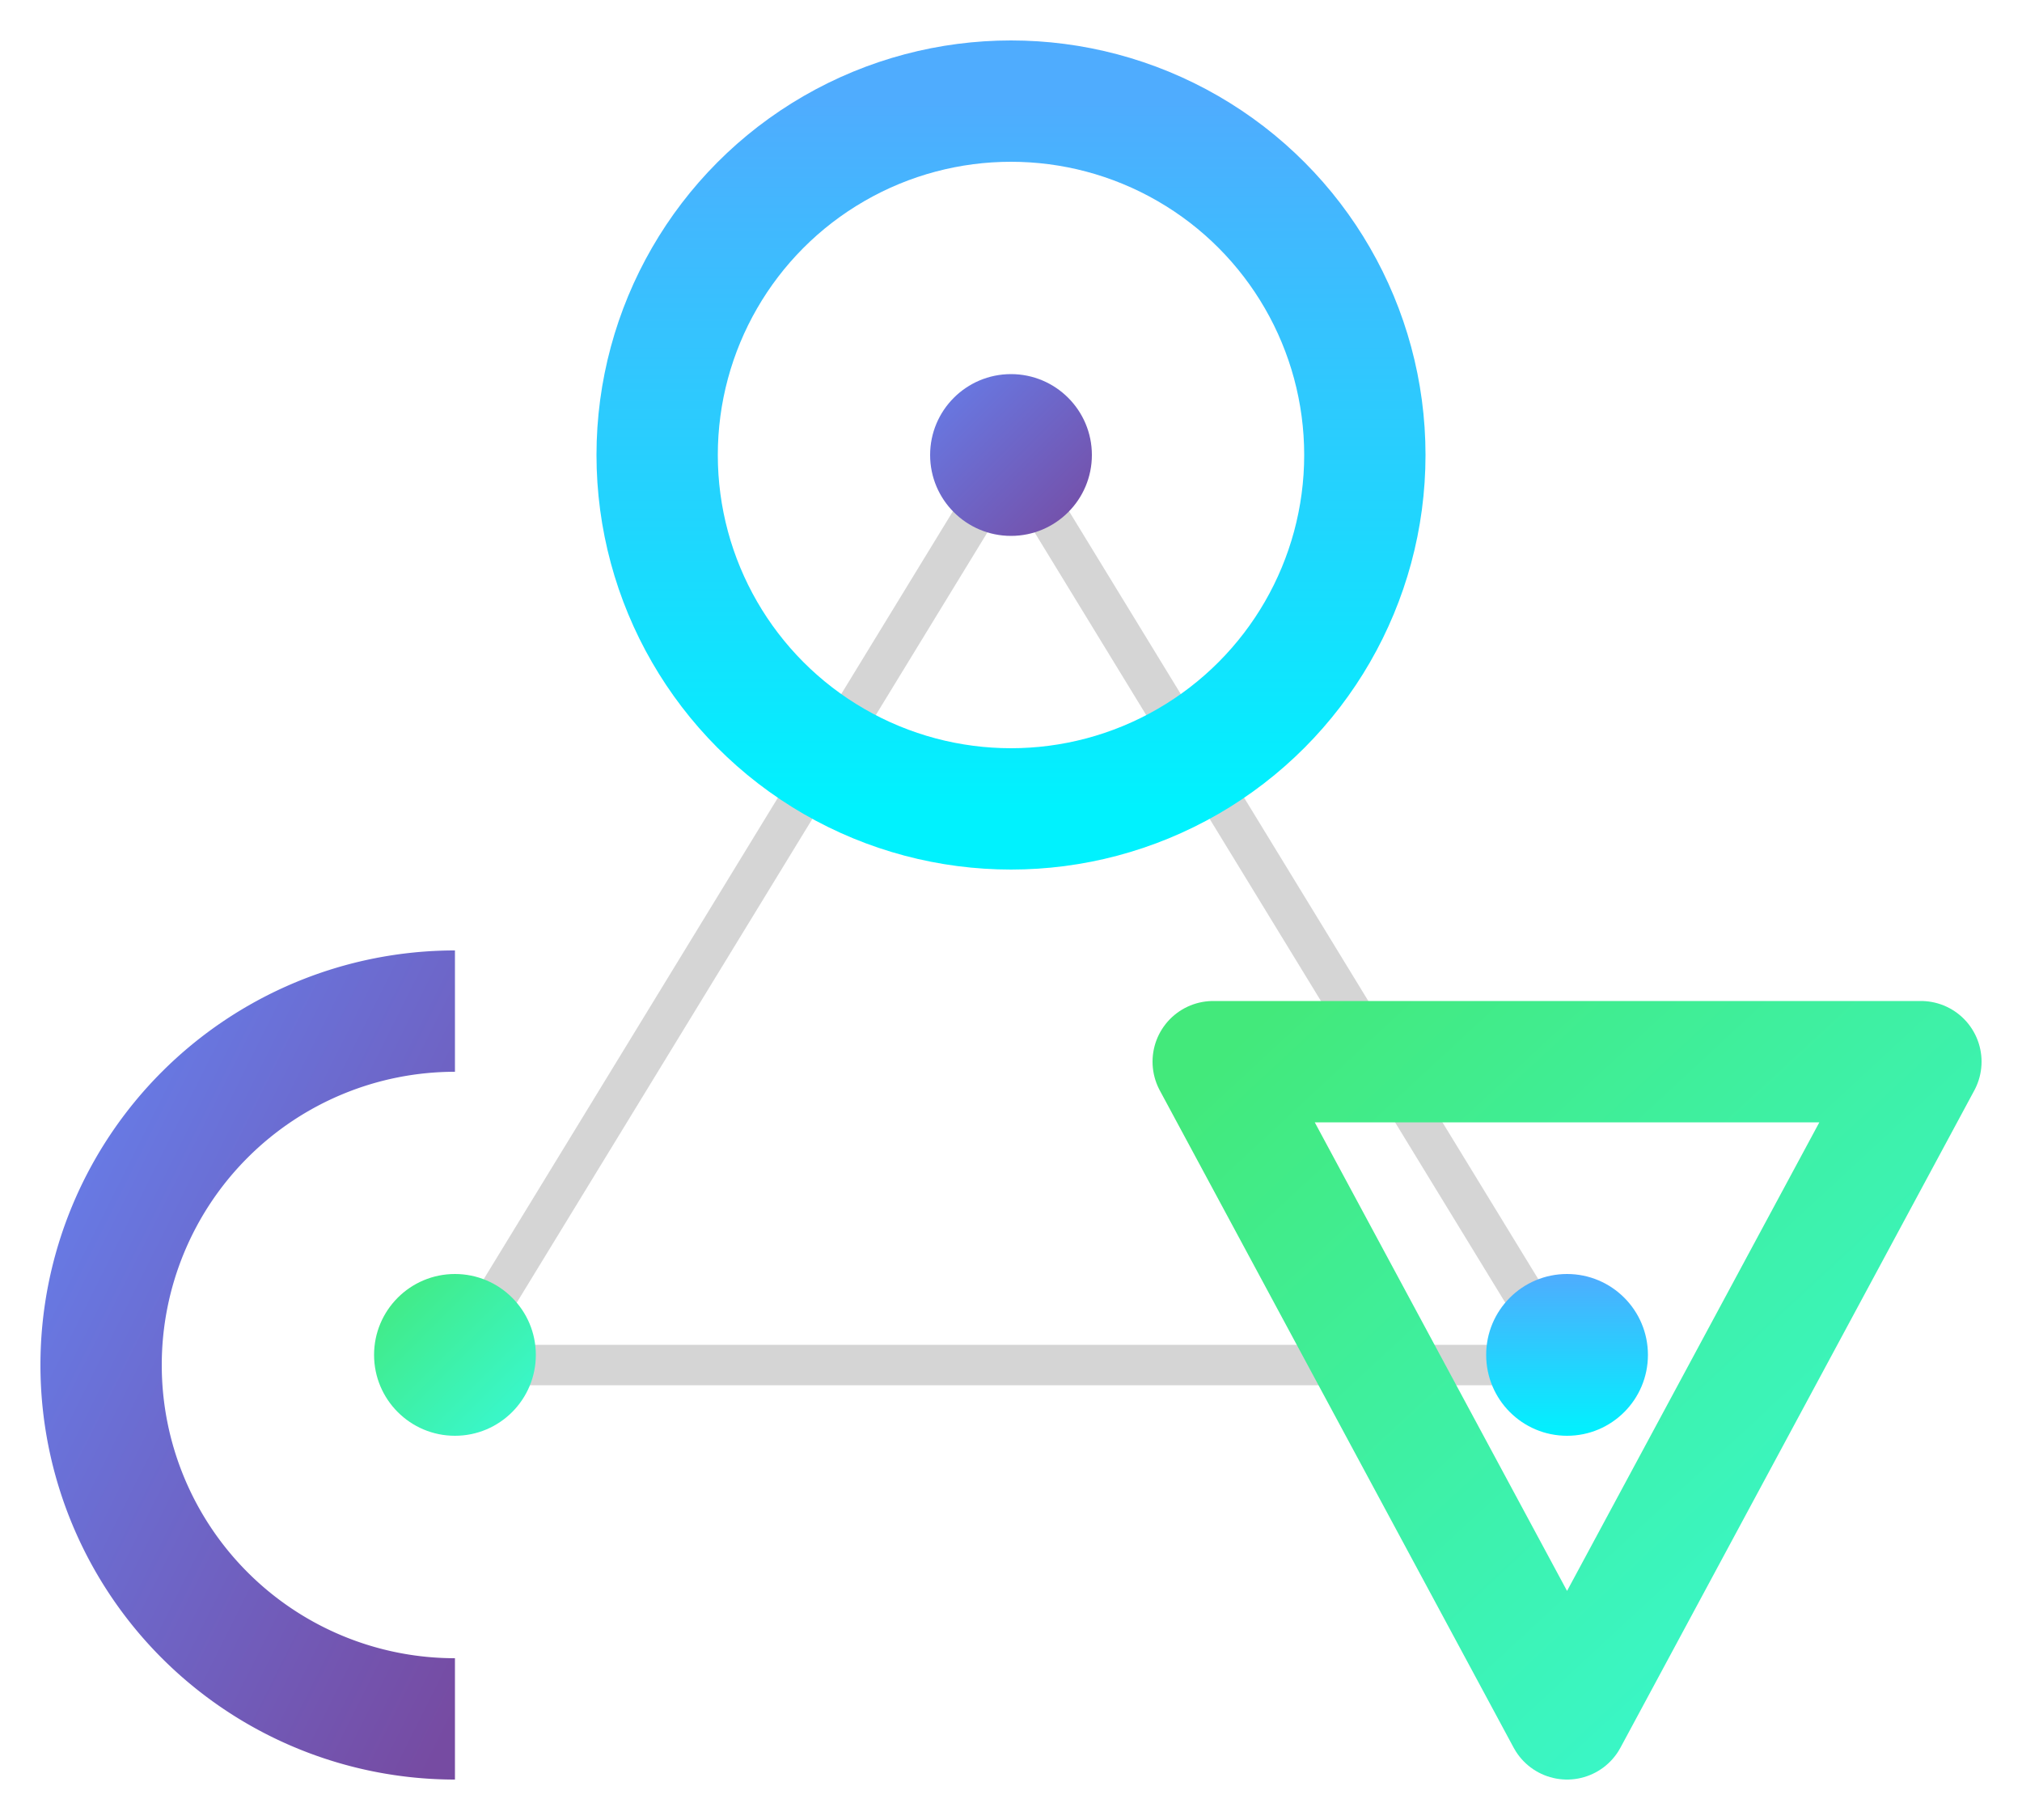
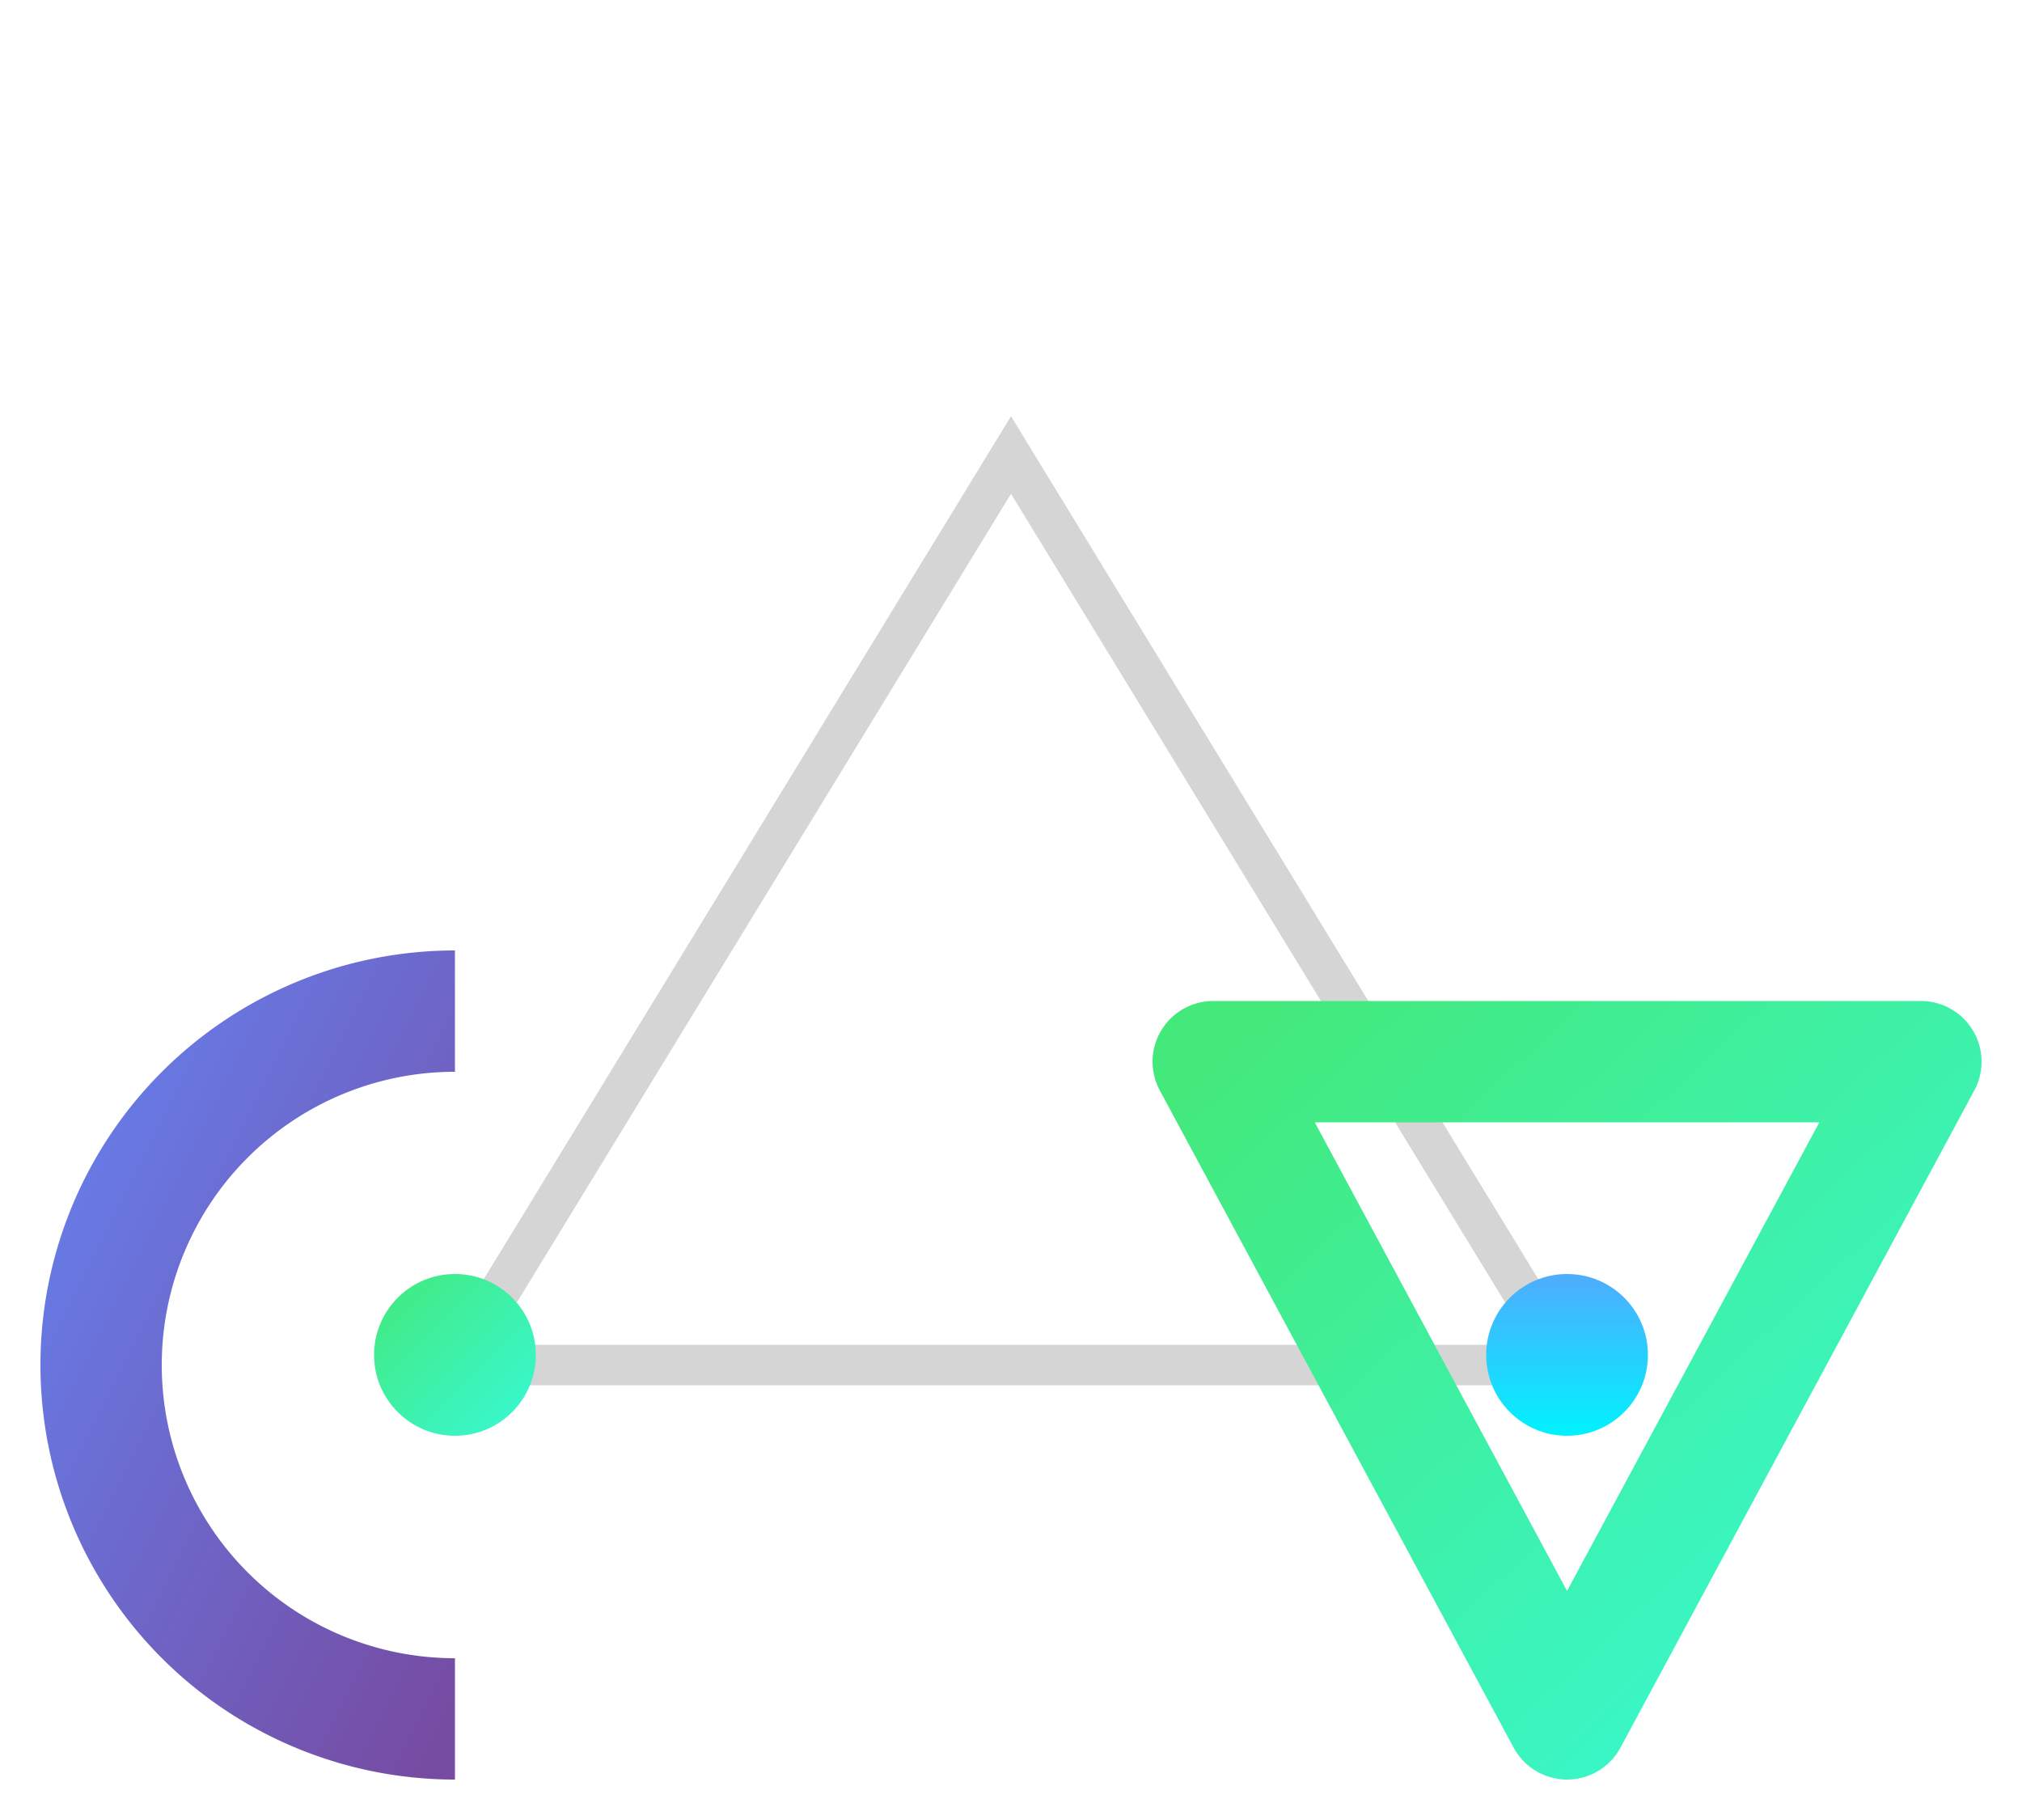
<svg xmlns="http://www.w3.org/2000/svg" viewBox="-100 -105 200 180" fill="none">
  <defs>
    <linearGradient id="grad-blue" x1="0%" y1="0%" x2="0%" y2="100%">
      <stop offset="0%" style="stop-color:#4facfe;stop-opacity:1" />
      <stop offset="100%" style="stop-color:#00f2fe;stop-opacity:1" />
    </linearGradient>
    <linearGradient id="grad-purple" x1="0%" y1="0%" x2="100%" y2="100%">
      <stop offset="0%" style="stop-color:#667eea;stop-opacity:1" />
      <stop offset="100%" style="stop-color:#764ba2;stop-opacity:1" />
    </linearGradient>
    <linearGradient id="grad-green" x1="0%" y1="0%" x2="100%" y2="100%">
      <stop offset="0%" style="stop-color:#43e97b;stop-opacity:1" />
      <stop offset="100%" style="stop-color:#38f9d7;stop-opacity:1" />
    </linearGradient>
  </defs>
  <g>
    <polygon points="0,-60 -55,30 55,30" fill="none" stroke="#747474ff" stroke-width="4" opacity="0.3" />
-     <circle cx="0" cy="-60" r="35" fill="none" stroke="url(#grad-blue)" stroke-width="12" />
-     <circle cx="0" cy="-5" r="8" transform="translate(0, -55)" fill="url(#grad-purple)" />
    <g transform="translate(-55, 30)">
      <path d="M 0,-35 A 35,35 0 1,0 0,35" fill="none" stroke="url(#grad-purple)" stroke-width="12" />
      <line x1="0" y1="-35" x2="0" y2="35" stroke="url(#grad-purple)" stroke-width="12" />
      <circle cx="0" cy="-5" r="8" transform="translate(0, 4)" fill="url(#grad-green)" />
    </g>
    <g transform="translate(55, 30)">
      <polygon points="-35,-30 35,-30 0,35" fill="none" stroke="url(#grad-green)" stroke-width="12" stroke-linejoin="round" />
      <circle cx="0" cy="-5" r="8" transform="translate(0, 4)" fill="url(#grad-blue)" />
    </g>
  </g>
</svg>